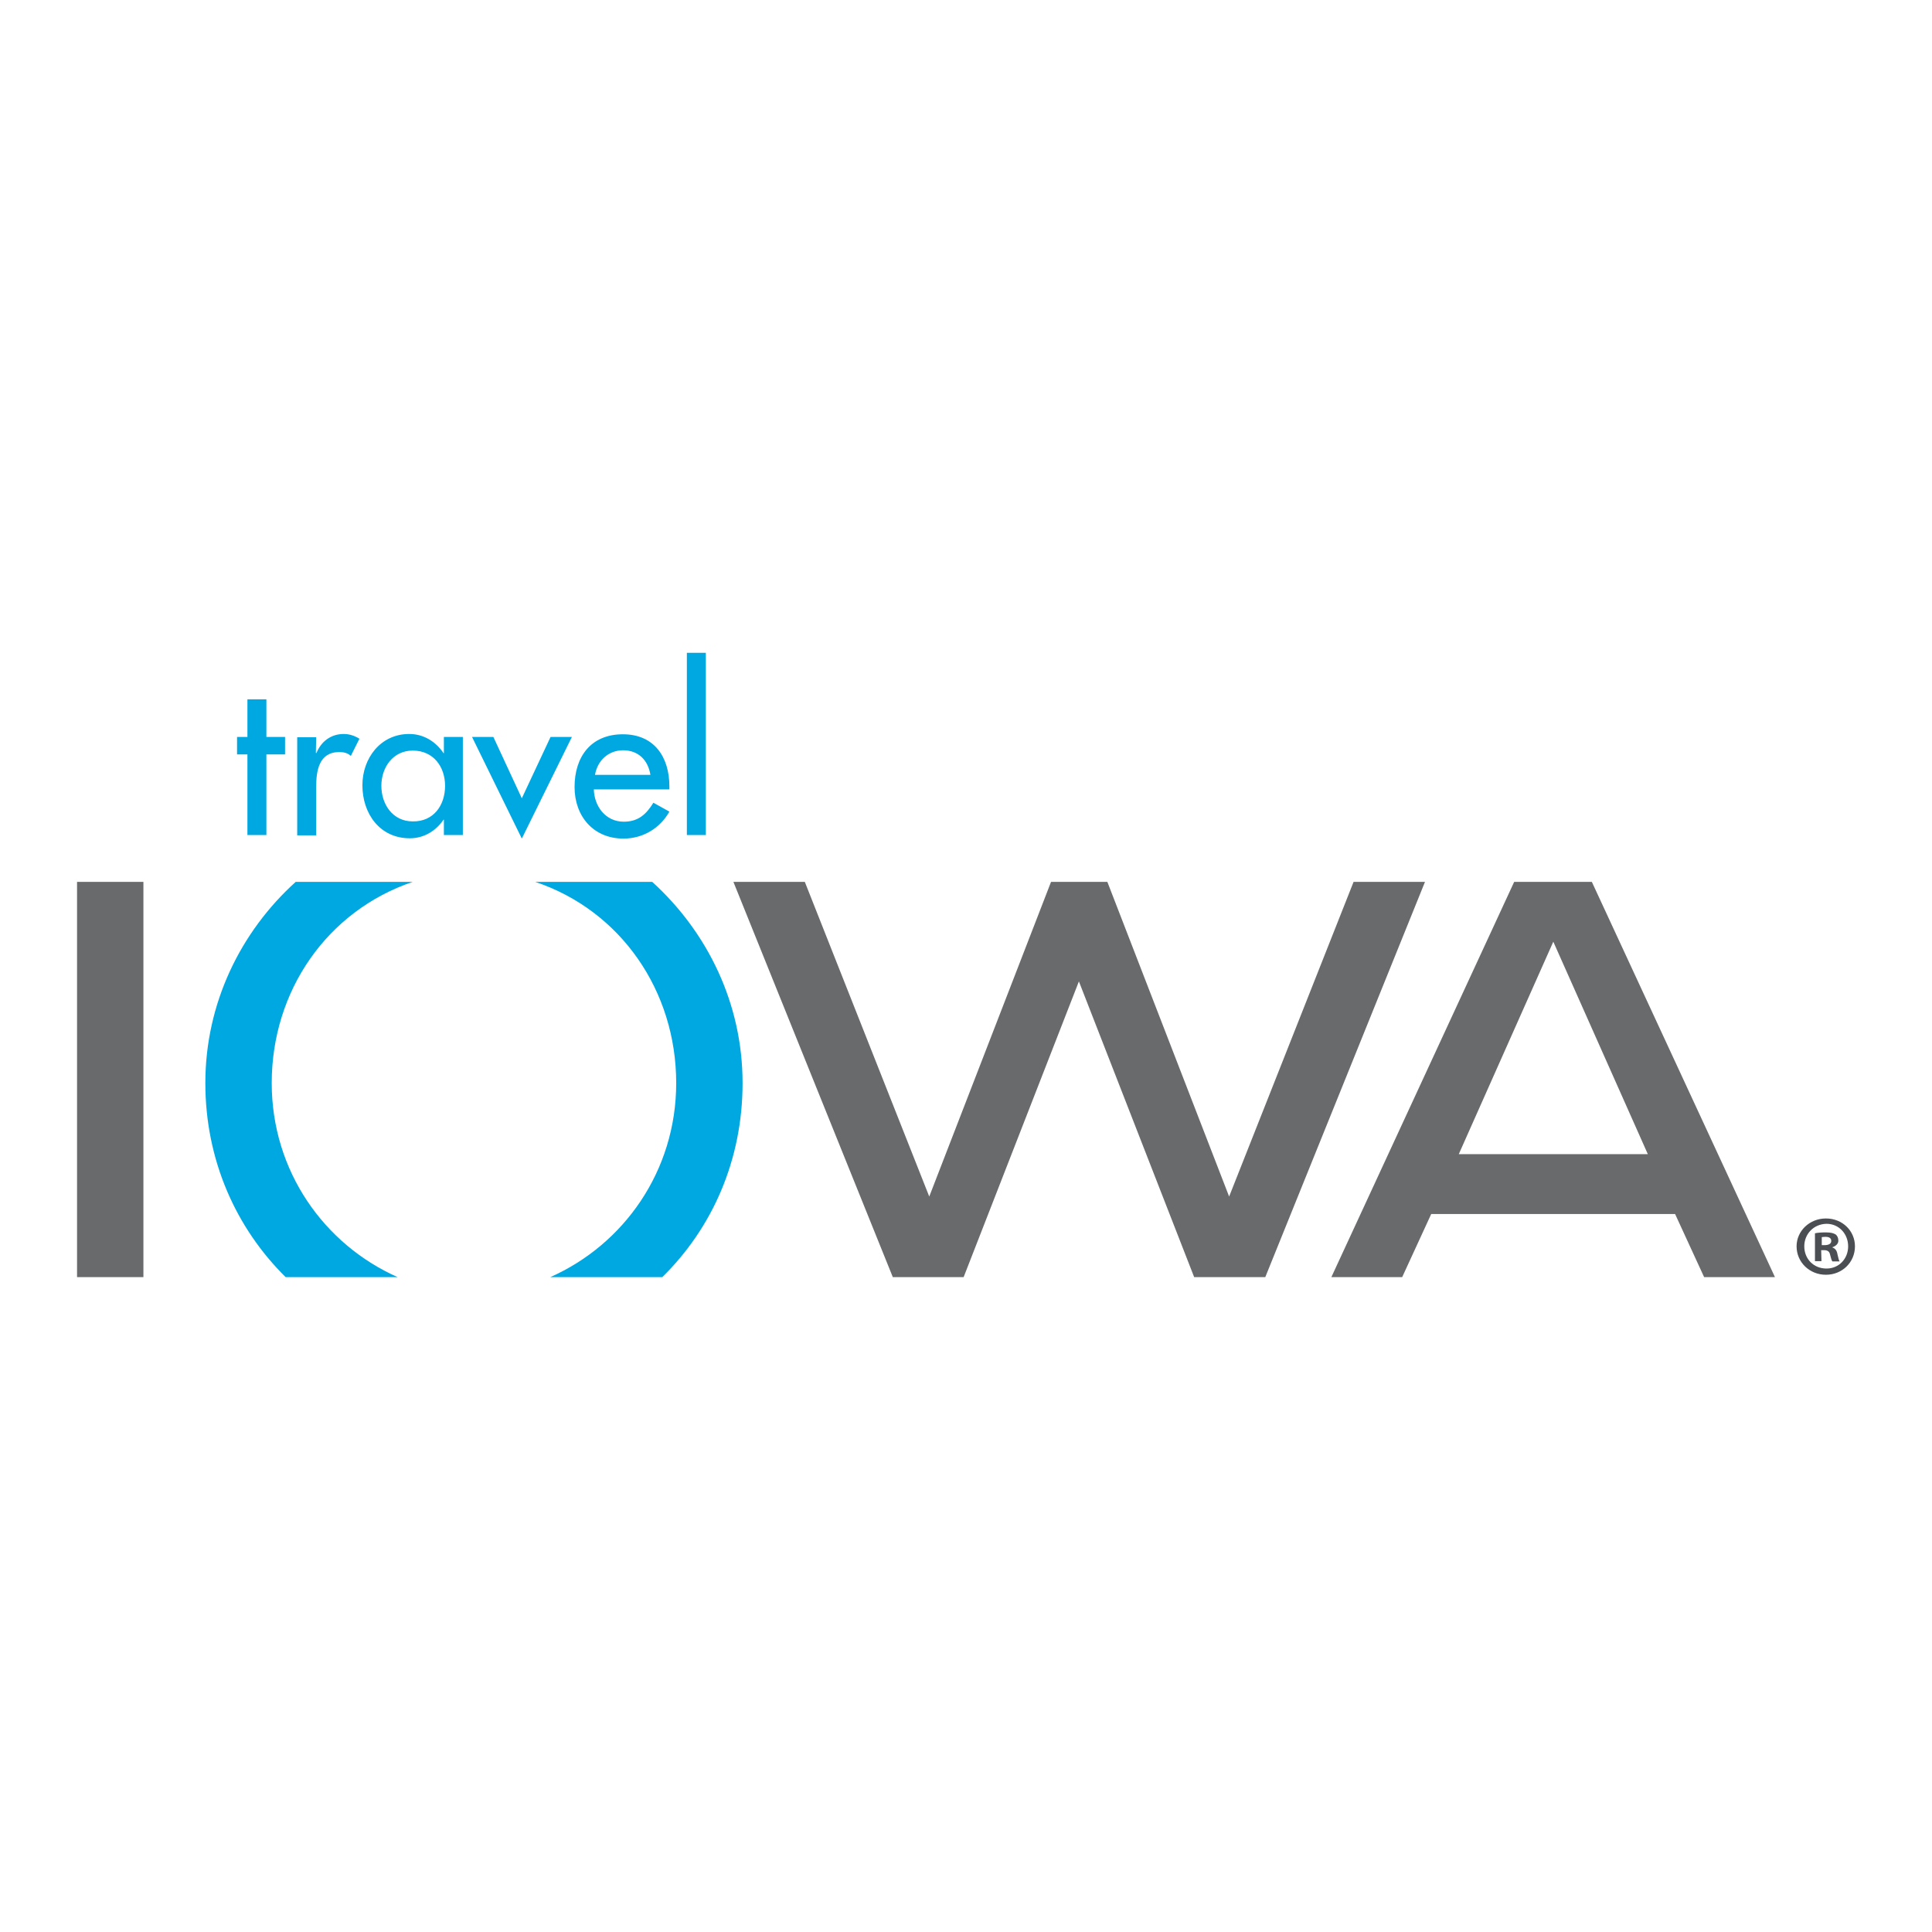
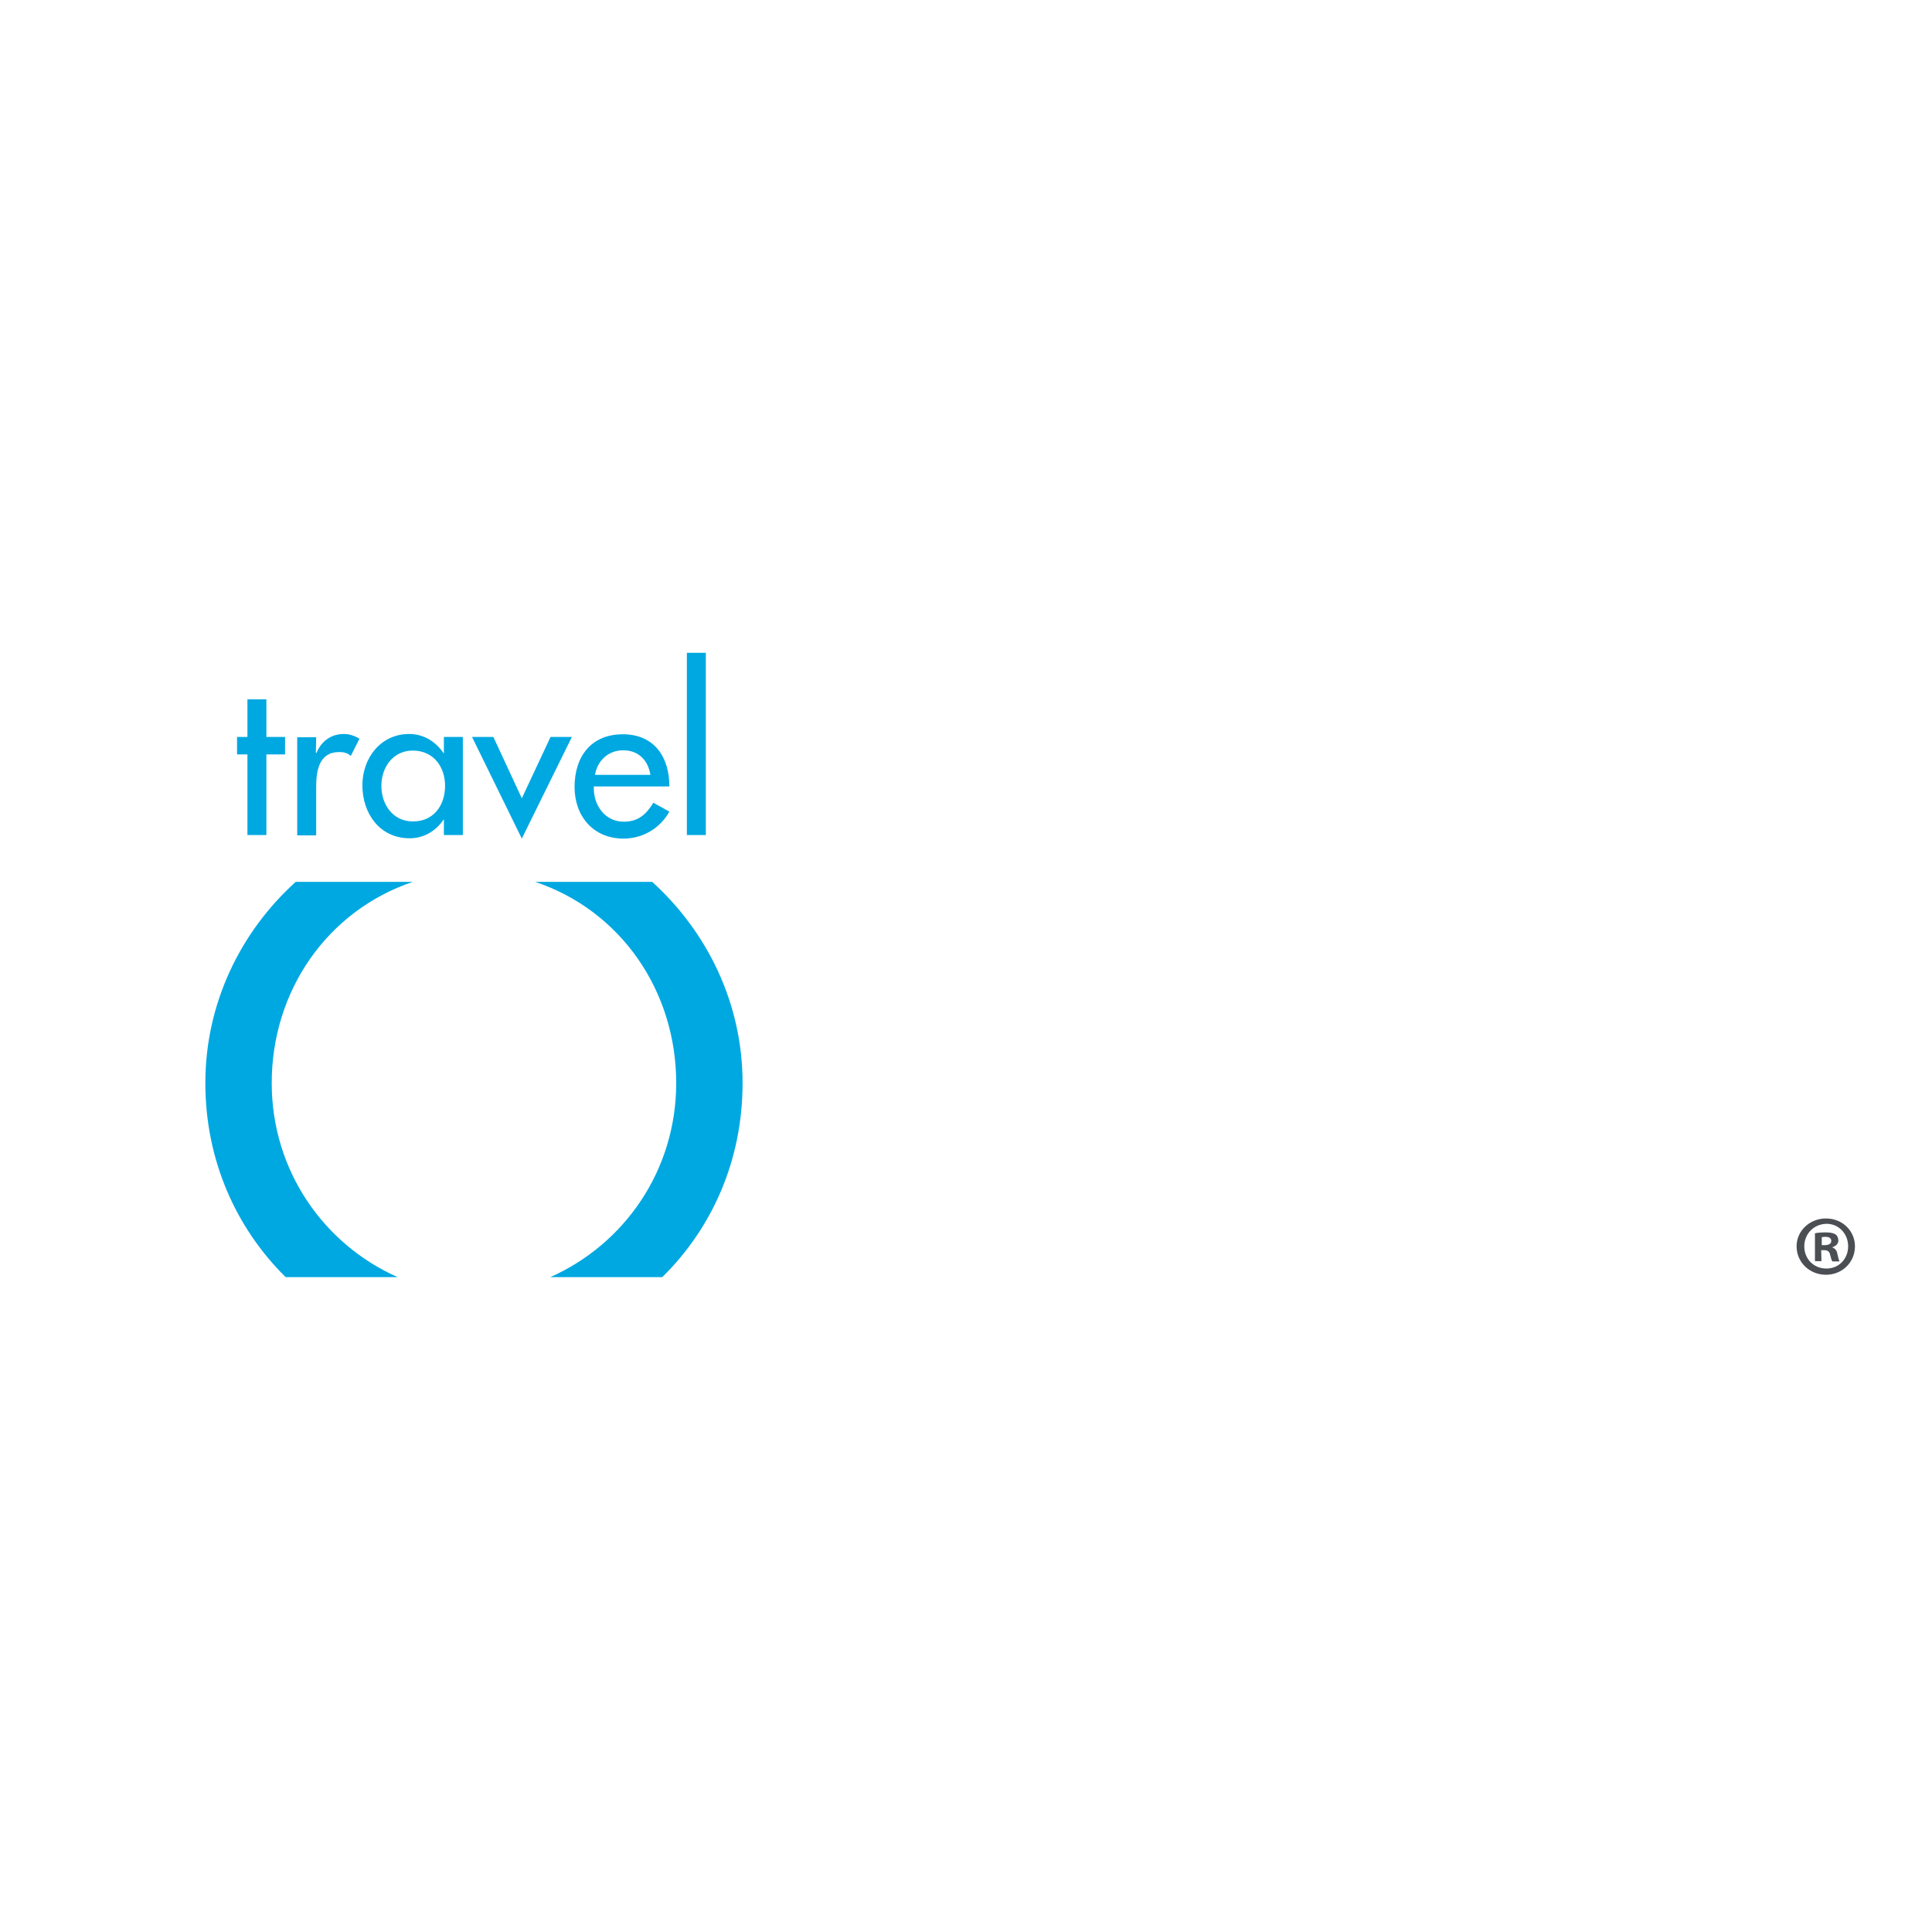
<svg xmlns="http://www.w3.org/2000/svg" version="1.1" id="layer" x="0px" y="0px" viewBox="-153 -46 652 652" style="enable-background:new -153 -46 652 652;" xml:space="preserve">
  <style type="text/css"> .st0{fill:#4B4F54;} .st1{fill:#696A6C;} .st2{fill:#00A8E1;} </style>
  <path class="st0" d="M473,374.6c0,5.4-4.3,9.6-9.8,9.6c-5.5,0-9.9-4.2-9.9-9.6c0-5.2,4.4-9.4,9.9-9.4 C468.8,365.2,473,369.4,473,374.6z M455.9,374.6c0,4.2,3.1,7.5,7.5,7.5c4.2,0,7.3-3.3,7.3-7.5c0-4.2-3.1-7.6-7.3-7.6 C459,367.1,455.9,370.5,455.9,374.6z M461.7,379.6h-2.2v-9.4c0.9-0.2,2.1-0.3,3.7-0.3c1.8,0,2.6,0.3,3.3,0.7 c0.5,0.4,0.9,1.1,0.9,2.1c0,1-0.8,1.8-2,2.2v0.1c0.9,0.3,1.5,1,1.7,2.3c0.3,1.4,0.5,2,0.7,2.4h-2.4c-0.3-0.3-0.5-1.2-0.8-2.3 c-0.2-1-0.8-1.5-2-1.5h-1L461.7,379.6L461.7,379.6z M461.8,374.2h1c1.2,0,2.2-0.4,2.2-1.4c0-0.9-0.6-1.4-2-1.4c-0.6,0-1,0.1-1.2,0.1 L461.8,374.2L461.8,374.2z" />
-   <path class="st1" d="M-127,251.6h22.4V385H-127V251.6z M303.8,251.6l-42,106.2l-41.1-106.2h-19l-41.1,106.2l-42-106.2H94.5 L148.3,385h23.9l38.9-99.8l38.9,99.8H274l53.9-133.4H303.8z M296.3,385h23.9l9.8-21.3h82.3l9.8,21.3h23.9l-61.8-133.4H358L296.3,385 z M339.3,343.5l31.9-71.7l31.9,71.7H339.3z" />
-   <path class="st2" d="M67.1,251.6H27.6c28.9,9.7,47.6,36.8,47.6,67.9c0,29.7-17.7,54.5-42.5,65.5h37.8c16.8-16.5,27.1-39.4,27.1-65.5 C97.6,292.7,85.8,268.6,67.1,251.6z M-61.3,319.5c0-31.1,18.7-58.1,47.6-67.9h-39.5c-18.7,16.9-30.5,41.1-30.5,67.9 c0,26.1,10.4,49,27.1,65.5h37.8C-43.6,374-61.3,349.2-61.3,319.5z M-63.1,235.8h-6.4v-27.2h-3.5v-5.9h3.5V190h6.4v12.7h6.3v5.9h-6.3 C-63.1,208.6-63.1,235.8-63.1,235.8z M-46.4,208.1h0.2c1.6-3.9,4.9-6.4,9.2-6.4c1.9,0,3.7,0.6,5.3,1.6l-2.9,5.8 c-1.1-1-2.4-1.3-3.9-1.3c-6.9,0-7.8,6.4-7.8,11.8v16.3h-6.4v-33.1h6.4L-46.4,208.1L-46.4,208.1z M3.2,235.8h-6.4v-5.2h-0.1 c-2.6,3.8-6.6,6.3-11.4,6.3c-10.2,0-16-8.4-16-17.9c0-9.1,6.1-17.3,15.8-17.3c4.9,0,9,2.6,11.6,6.5h0.1v-5.5h6.4V235.8z M-2.8,219.2 c0-6.4-3.9-11.9-10.9-11.9c-6.7,0-10.6,5.7-10.6,11.9c0,6.2,3.8,12,10.6,12C-6.7,231.3-2.8,225.8-2.8,219.2z M23.1,223.4l9.7-20.7 H40L23.1,237L6.3,202.7h7.2L23.1,223.4z M47.4,220.3c0.1,5.7,3.9,11,10.1,11c4.9,0,7.6-2.5,10-6.4l5.4,3c-3.2,5.7-9,9.1-15.5,9.1 c-10.2,0-16.5-7.6-16.5-17.4c0-10.2,5.5-17.8,16.3-17.8c10.7,0,15.7,7.8,15.7,17.6v1H47.4z M66.5,215.5c-0.8-5-4.1-8.3-9.2-8.3 c-5,0-8.7,3.5-9.5,8.3H66.5z M85.2,235.8h-6.4v-61.5h6.4V235.8z" />
+   <path class="st2" d="M67.1,251.6H27.6c28.9,9.7,47.6,36.8,47.6,67.9c0,29.7-17.7,54.5-42.5,65.5h37.8c16.8-16.5,27.1-39.4,27.1-65.5 C97.6,292.7,85.8,268.6,67.1,251.6z M-61.3,319.5c0-31.1,18.7-58.1,47.6-67.9h-39.5c-18.7,16.9-30.5,41.1-30.5,67.9 c0,26.1,10.4,49,27.1,65.5h37.8C-43.6,374-61.3,349.2-61.3,319.5z M-63.1,235.8h-6.4v-27.2h-3.5v-5.9h3.5V190h6.4v12.7h6.3v5.9h-6.3 C-63.1,208.6-63.1,235.8-63.1,235.8z M-46.4,208.1h0.2c1.6-3.9,4.9-6.4,9.2-6.4c1.9,0,3.7,0.6,5.3,1.6l-2.9,5.8 c-1.1-1-2.4-1.3-3.9-1.3c-6.9,0-7.8,6.4-7.8,11.8v16.3h-6.4v-33.1h6.4L-46.4,208.1L-46.4,208.1z M3.2,235.8h-6.4v-5.2h-0.1 c-2.6,3.8-6.6,6.3-11.4,6.3c-10.2,0-16-8.4-16-17.9c0-9.1,6.1-17.3,15.8-17.3c4.9,0,9,2.6,11.6,6.5h0.1v-5.5h6.4V235.8z M-2.8,219.2 c0-6.4-3.9-11.9-10.9-11.9c-6.7,0-10.6,5.7-10.6,11.9c0,6.2,3.8,12,10.6,12C-6.7,231.3-2.8,225.8-2.8,219.2z M23.1,223.4l9.7-20.7 H40L23.1,237L6.3,202.7h7.2L23.1,223.4z M47.4,220.3c0.1,5.7,3.9,11,10.1,11c4.9,0,7.6-2.5,10-6.4l5.4,3c-3.2,5.7-9,9.1-15.5,9.1 c-10.2,0-16.5-7.6-16.5-17.4c0-10.2,5.5-17.8,16.3-17.8c10.7,0,15.7,7.8,15.7,17.6H47.4z M66.5,215.5c-0.8-5-4.1-8.3-9.2-8.3 c-5,0-8.7,3.5-9.5,8.3H66.5z M85.2,235.8h-6.4v-61.5h6.4V235.8z" />
</svg>